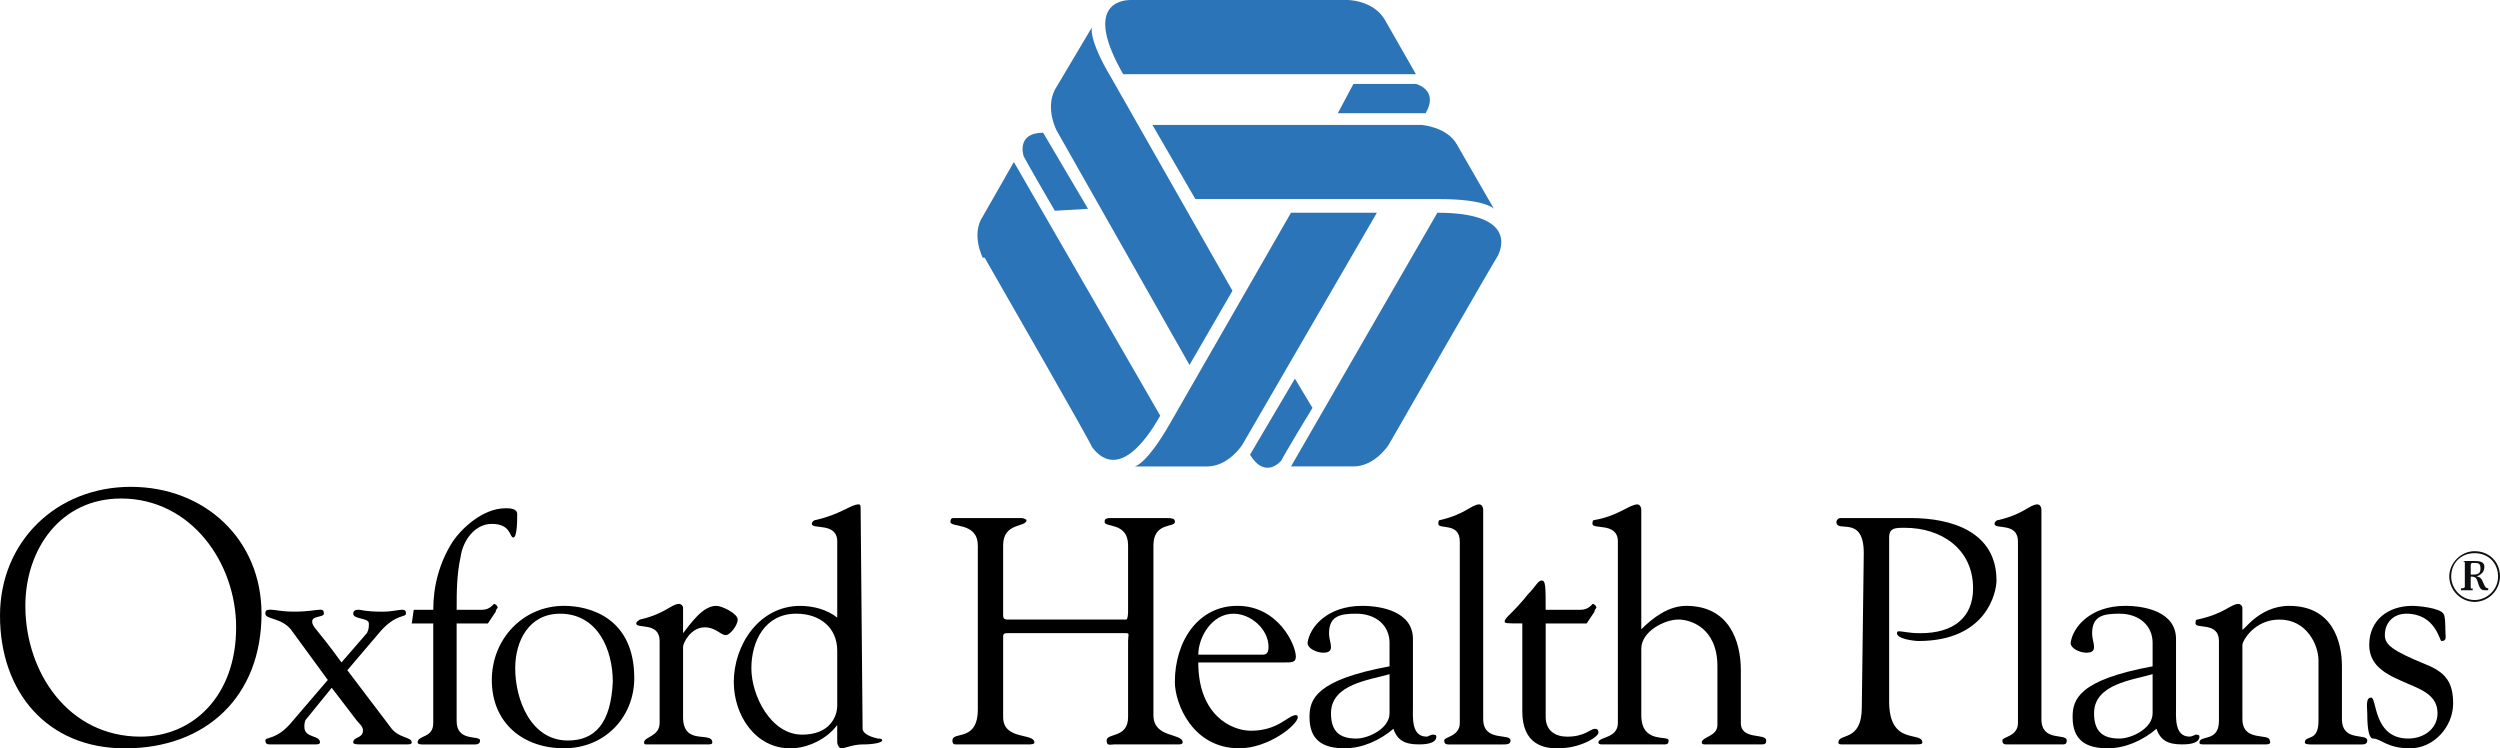
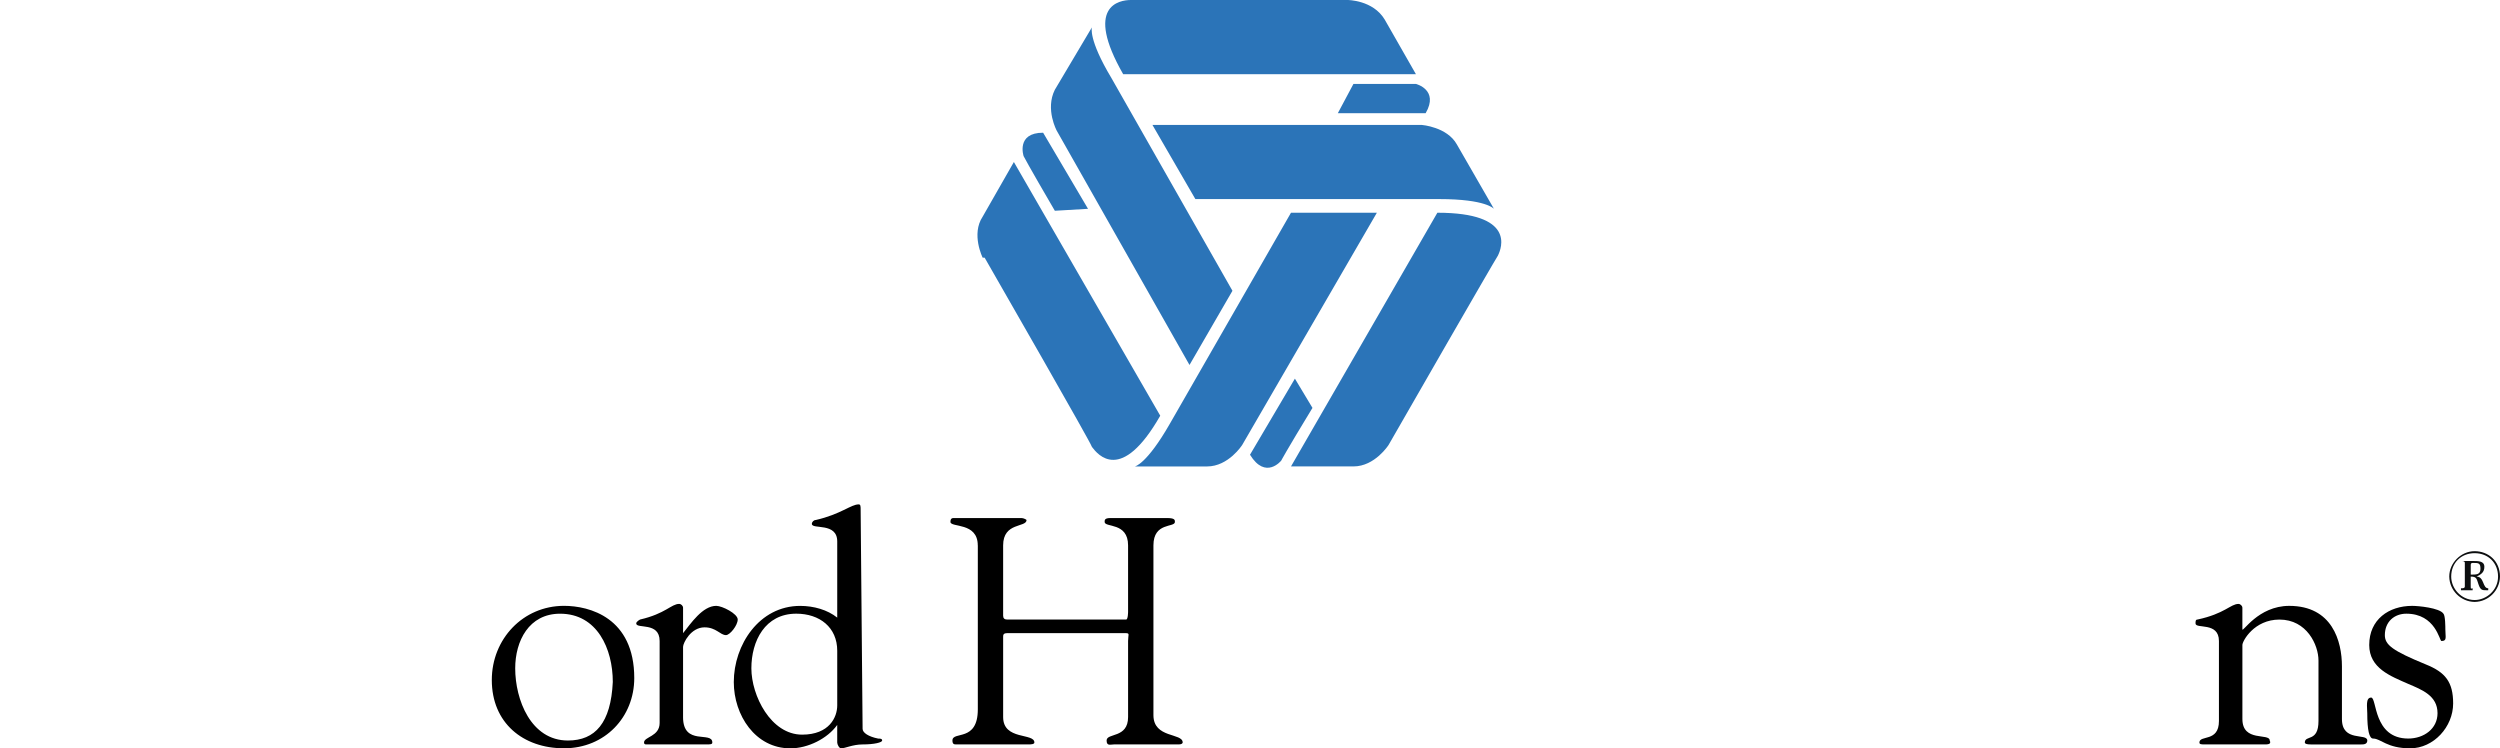
<svg xmlns="http://www.w3.org/2000/svg" width="1831.06" height="548.12">
  <path d="m871.22 267.31 31.45-54.33-88.62-155.79c-17.16-28.59-14.31-37.16-14.31-37.16l-27.16 45.73c-7.15 14.31 1.43 30.01 1.43 30.01zm-74.33-114.37L764.01 97.2c-20.01 0-14.29 17.15-14.29 17.15s2.85 5.72 22.87 40.02l24.31-1.43Zm-54.31-34.29 107.21 185.83c-28.59 50.02-45.73 28.57-50.02 22.88-1.43-4.31-67.18-118.65-78.62-138.66h-1.43s-8.57-17.15 0-30.01l22.87-40.04Zm265.86 37.16h-62.89l-88.62 154.37c-17.16 30.04-25.73 31.46-25.73 31.46h52.89c15.72 0 25.72-15.73 25.72-15.73l98.64-170.1Zm-60.03 121.51-32.88 55.73c11.44 18.6 22.87 4.31 22.87 4.31s2.87-5.72 22.88-38.61zm-2.86 64.32 107.21-185.83c57.18 0 47.17 25.73 44.32 31.45-2.85 4.28-68.61 118.62-80.05 138.63 0 0-10 15.73-25.72 15.73h-45.76ZM844.07 91.49l31.44 54.32h178.67c34.31 0 40.02 7.15 40.02 7.15l-27.16-47.17c-7.15-12.87-25.73-14.29-25.73-14.29H844.07Zm135.79-8.59h64.32c10-17.16-7.15-21.44-7.15-21.44H991.3zm57.17-28.58h-214.4C794.04 4.3 819.76 0 828.35 0h158.66s18.59 0 27.16 14.29l22.87 40.02Z" style="fill:#2b74b8;fill-rule:evenodd" />
-   <path d="M0 450.9c0-54.32 41.45-94.33 95.77-94.33s95.77 38.59 95.77 92.92c0 60.04-40.02 98.62-100.06 98.62C34.31 548.1 0 506.66 0 450.9m18.57-7.15c0 48.61 31.45 95.78 84.34 95.78 38.6 0 70.04-30.01 70.04-80.05 0-47.17-32.88-94.36-84.34-94.36-44.29 0-70.04 37.17-70.04 78.62Zm250.15 20.01c1.43-2.87 1.43-4.28 1.43-7.15 0-4.28-11.44-2.87-11.44-7.15 0-2.87 2.87-2.87 4.29-2.87s4.29 1.41 17.16 1.41c7.15 0 11.43-1.41 14.29-1.41s2.85 1.41 2.85 2.87c0 2.87-7.15 0-18.59 12.87L254.4 490.9l31.44 41.46c5.72 8.56 15.73 7.15 15.73 11.43q0 1.41-2.87 1.41h-35.74q-4.29 0-4.29-1.41c0-4.28 7.15-2.87 7.15-8.59 0-1.41 0-2.84-4.28-7.15l-18.59-24.29-18.59 22.88c-1.43 1.41-1.43 4.28-1.43 5.72 0 8.56 11.44 5.69 11.44 11.43q0 1.41-2.85 1.41h-34.3q-2.87 0-2.87-2.87c0-2.84 8.59 0 20.01-14.29l25.73-30.01-27.16-37.16c-7.15-8.56-18.59-7.15-18.59-11.43 0-2.87 1.43-2.87 4.29-2.87s7.15 1.41 17.16 1.41 15.72-1.41 18.59-1.41c1.43 0 2.85 0 2.85 2.87s-8.57 1.41-8.57 5.69 2.87 4.31 21.44 30.04l18.6-21.43Zm48.61-17.15c0-17.15 4.29-34.3 14.31-50.04 5.71-8.57 21.44-24.31 38.6-24.31 2.85 0 8.57 0 8.57 4.29s0 17.16-2.87 17.16-1.43-10-15.72-10c-12.87 0-21.44 12.87-22.88 24.31-2.87 12.87-2.87 25.73-2.87 38.6h18.59c5.72 0 8.57-4.28 8.57-4.28 1.43 0 2.85 1.41 2.85 2.84 0 0-1.43 1.44-1.43 2.87l-5.72 8.59h-22.88v71.46c0 15.73 17.16 10 17.16 14.29 0 2.87-2.87 2.87-4.29 2.87h-37.16c-1.43 0-4.29 0-4.29-1.41 0-5.72 11.44-2.87 11.44-14.29v-72.94h-15.72l1.43-10h14.31Z" style="fill-rule:evenodd" />
  <path d="M360.21 498.05c0-30.01 22.87-54.32 52.89-54.32 18.59 0 51.45 8.59 51.45 52.89 0 28.57-21.44 51.45-51.45 51.45s-52.89-18.56-52.89-50.02m88.62 1.46c0-24.32-11.44-50.02-38.6-50.02-22.87 0-32.88 20.01-32.88 40.02 0 22.88 11.44 52.86 38.6 52.86 20.01-.01 31.45-12.85 32.88-42.87Zm51.45 25.7c0 21.45 21.44 10 21.44 18.6 0 1.41-1.43 1.41-4.29 1.41h-44.3q-1.43 0-1.43-1.41c0-4.28 11.43-4.28 11.43-14.29v-60.04c0-14.32-17.15-8.59-17.15-12.87 0-1.44 2.87-2.87 2.87-2.87 18.59-4.28 22.87-11.43 28.59-11.43 1.43 0 2.85 1.41 2.85 2.84v18.6c5.72-7.15 14.29-20.01 24.31-20.01 4.29 0 15.72 5.72 15.72 10s-5.72 11.43-8.59 11.43c-4.28 0-7.15-5.69-15.72-5.69-10 0-15.72 11.43-15.72 14.29v51.44Zm112.93-128.63c0-14.29-18.59-8.57-18.59-12.87 0-1.43 1.43-2.85 2.87-2.85 18.59-4.29 25.72-11.44 31.44-11.44 1.43 0 1.43 1.43 1.43 4.29l1.43 160.1c0 2.87 4.29 5.72 11.44 7.15 1.43 0 2.87 0 2.87 1.41s-5.72 2.87-14.31 2.87c-7.15 0-12.87 2.87-15.72 2.87-1.43 0-2.87-2.87-2.87-4.28v-12.87c-7.15 10-21.44 17.15-34.3 17.15-25.73 0-41.45-24.29-41.45-48.58 0-27.16 18.59-55.76 48.6-55.76 10 0 20.01 2.87 27.16 8.59v-55.77h.01Zm0 80.05c0-17.15-12.87-27.16-30.01-27.16-22.87 0-32.88 20.01-32.88 40.02s14.29 48.58 37.16 48.58c20.01 0 25.73-12.87 25.73-21.43v-40.02Zm102.93-77.2c0-17.16-20.01-12.87-20.01-17.16 0-2.85 1.43-2.85 2.85-2.85h48.61c2.87 0 4.28 1.43 4.28 1.43 0 5.71-17.15 1.43-17.15 18.59v51.45q0 2.87 2.87 2.87h87.2c1.44 0 1.44-5.72 1.44-5.72v-48.6c0-17.16-17.17-12.87-17.17-17.16 0-1.43 0-2.85 4.31-2.85h41.44c5.72 0 5.72 1.43 5.72 2.85 0 4.29-15.73 0-15.73 17.16v124.35c0 17.15 21.43 12.87 21.43 20.01 0 0 0 1.41-2.84 1.41h-47.16c-2.87 0-5.72 1.44-5.72-2.87 0-5.69 15.73-1.41 15.73-17.15v-55.73c0-4.31 1.41-5.72-1.44-5.72h-87.2c-2.87 0-2.87 1.41-2.87 2.87v58.6c0 17.15 22.88 11.45 22.88 18.6 0 1.41-2.87 1.41-4.28 1.41h-52.89c-1.44 0-2.85 0-2.85-2.87 0-7.15 18.59 1.44 18.59-22.85V399.43h-.03Z" style="fill-rule:evenodd" />
-   <path d="M877.65 485.21c0 38.59 24.29 50 38.59 50 20.04 0 27.18-11.43 32.88-11.43q1.44 0 1.44 1.41c0 5.72-21.45 22.88-42.89 22.88-34.3 0-47.17-32.88-47.17-48.58 0-30.01 17.15-55.76 45.74-55.76 30.01 0 42.87 28.6 42.87 37.16 0 4.31-2.87 4.31-8.56 4.31h-62.89v.01Zm47.17-5.72c2.87 0 4.28-1.44 4.28-5.72 0-12.87-12.87-24.29-25.71-24.29-15.73 0-25.73 17.15-25.73 30.01zm92.92-8.58c0-12.87-10-21.43-24.32-21.43-11.43 0-19.99 1.41-19.99 14.29 0 4.28 1.41 7.15 1.41 10s-1.41 4.28-5.72 4.28-11.43-2.87-11.43-7.15c1.41-11.43 14.29-27.16 40.02-27.16 14.29 0 37.16 4.28 37.16 24.29v48.61c0 8.56-1.41 22.88 10 22.88 1.41 0 2.87-1.44 4.28-1.44s2.87 0 2.87 1.44c0 5.69-10 5.69-12.87 5.69-10 0-15.71-2.87-18.57-11.43-10 8.56-22.88 14.29-35.74 14.29-15.73 0-25.73-5.72-25.73-22.88 0-12.84 4.31-27.16 58.62-37.16v-17.15Zm0 22.86c-14.29 4.28-42.89 7.15-42.89 28.6 0 12.84 5.72 18.57 18.57 18.57 8.59 0 24.32-7.15 24.32-18.57zm68.59 32.89c0 17.15 20.01 10 20.01 15.71 0 2.87-2.84 2.87-5.69 2.87h-40.02q-2.87 0-2.87-2.87c0-2.84 11.43-2.84 11.43-12.84V396.59c0-14.29-15.71-8.57-15.71-12.87 0-1.43 0-2.85 1.41-2.85 18.6-4.29 22.88-11.44 28.6-11.44 1.41 0 2.84 1.43 2.84 4.29zm28.6-70.05c-11.43 0-12.87 0-12.87-1.44 0-2.84 5.72-5.69 17.15-20 5.72-5.71 7.15-10 10-10s2.87 4.29 2.87 21.44h25.73c5.69 0 8.56-4.28 8.56-4.28 1.44 0 2.87 1.41 2.87 2.84 0 0-1.41 1.44-1.41 2.87l-5.72 8.59h-30.01v68.6c0 10 7.15 14.32 15.73 14.32 12.87 0 17.15-5.72 20.01-5.72 1.41 0 2.87 0 2.87 2.87s-12.87 11.43-30.01 11.43c-10 0-25.73-2.87-25.73-27.16v-64.34h-.03Z" style="fill-rule:evenodd" />
-   <path d="M1202.13 460.89c8.56-8.56 20.01-17.15 32.88-17.15 31.44 0 40.02 25.73 40.02 47.17v38.61c0 12.84 18.57 7.15 18.57 12.84 0 2.87-1.41 2.87-4.28 2.87h-40.02c-1.41 0-2.87 0-2.87-1.41 0-4.28 11.45-4.28 11.45-12.87v-42.89c0-28.57-20.01-34.3-28.6-34.3-10 0-27.16 8.59-27.16 21.43v48.61c0 21.43 20.01 14.29 20.01 18.57 0 2.87-1.41 2.87-4.28 2.87h-44.33q-2.84 0-2.84-1.41c0-4.28 14.29-2.87 14.29-14.29V396.6c0-14.29-18.6-8.57-18.6-12.87 0-1.43 0-2.85 1.44-2.85 17.15-2.87 25.71-11.44 31.44-11.44 1.44 0 2.87 1.43 2.87 4.29v87.17Zm181.52 52.9c0 32.88 24.29 21.43 24.29 30.01 0 1.41-1.41 1.41-7.15 1.41h-51.44c-1.41 0-2.87 0-2.87-1.41 0-7.15 17.15 0 17.15-25.73l1.44-112.91c0-28.6-20.01-14.29-20.01-22.88 0-1.43 1.41-2.85 2.87-2.85h51.45c30.01 0 62.9 10 62.9 45.74 0 8.57-7.15 44.32-57.17 44.32-2.87 0-15.73-1.44-15.73-5.72q0-1.41 1.41-1.41c2.87 0 7.17 1.41 15.73 1.41 24.29 0 38.61-11.43 38.61-32.88 0-28.59-22.88-44.32-50.02-44.32-7.15 0-11.45 0-11.45 7.15v120.07z" style="fill-rule:evenodd" />
-   <path d="M1495.17 526.66c0 17.15 18.57 10 18.57 15.71 0 2.87-1.41 2.87-4.28 2.87h-40.02q-2.87 0-2.87-2.87c0-2.84 11.43-2.84 11.43-12.84V396.59c0-14.29-17.15-8.57-17.15-12.87 0-1.43 1.44-2.85 2.87-2.85 18.6-4.29 22.88-11.44 28.6-11.44 1.41 0 2.87 1.43 2.87 4.29v152.94h-.01Zm81.46-55.75c0-12.87-10-21.43-24.29-21.43-11.45 0-20.01 1.41-20.01 14.29 0 4.28 1.41 7.15 1.41 10s-1.41 4.28-5.72 4.28-11.43-2.87-11.43-7.15c1.44-11.43 14.29-27.16 40.02-27.16 14.29 0 37.16 4.28 37.16 24.29v48.61c0 8.56-1.41 22.88 10 22.88 1.44 0 4.28-1.44 4.28-1.44 1.44 0 2.87 0 2.87 1.44 0 5.69-10 5.69-12.87 5.69-10 0-15.71-2.87-18.57-11.43-10 8.56-22.88 14.29-35.74 14.29-15.73 0-25.71-5.72-25.71-22.88 0-12.84 4.28-27.16 58.6-37.16v-17.15Zm0 22.86c-14.29 4.28-42.89 7.15-42.89 28.6 0 12.84 5.72 18.57 18.6 18.57 8.56 0 24.29-7.15 24.29-18.57z" style="fill-rule:evenodd" />
  <path d="M1642.39 526.66c0 17.15 20.01 10 20.01 15.71 1.41 2.87-1.44 2.87-4.31 2.87h-42.87c-2.87 0-4.31 0-4.31-1.41 0-5.72 14.29 0 14.29-15.73v-58.6c0-14.32-17.15-8.59-17.15-12.87 0-1.44 0-2.87 1.44-2.87 20.01-4.28 24.29-11.43 30.01-11.43 1.41 0 2.87 1.41 2.87 2.84v15.73c0 2.87 11.43-17.15 34.31-17.15 31.44 0 38.61 25.73 38.61 44.3v38.61c0 17.15 18.57 10 18.57 15.71 0 2.87-2.87 2.87-4.28 2.87h-37.16q-4.31 0-4.31-1.41c0-5.72 10 0 10-15.73v-44.3c0-11.43-8.56-30.01-28.57-30.01-18.6 0-27.16 15.73-27.16 18.6v54.28h-.01Z" style="fill-rule:evenodd" />
  <path d="M1735.28 472.35c0-18.6 14.32-28.6 31.46-28.6 4.28 0 20.01 1.41 22.88 5.72 1.41 1.41 1.41 10 1.41 11.43 0 5.72 1.44 8.59-2.87 8.59-1.41 0-4.28-20.01-25.71-20.01-8.59 0-15.73 5.69-15.73 15.71 0 7.17 5.72 11.45 30.01 21.45 14.29 5.72 20.01 12.87 20.01 28.57 0 17.17-14.29 32.88-31.46 32.88s-21.43-7.15-27.16-7.15q-4.28 0-4.28-18.57c0-4.31-1.41-11.45 2.87-11.45s1.41 30.01 27.16 30.01c11.43 0 21.43-7.15 21.43-18.57 0-12.87-11.43-17.17-21.43-21.45-12.87-5.69-28.6-11.4-28.6-28.55Z" style="fill-rule:evenodd" />
  <path d="M1812.49 439.47c-10 0-17.17-8.59-17.17-17.16 0-10 7.17-17.15 17.17-17.15s17.15 7.15 17.15 17.15c.01 10-8.59 17.16-17.15 17.16m0 1.41c10.18-.19 18.39-8.4 18.57-18.59 0-11.43-8.59-18.59-18.57-18.59s-18.6 8.59-18.6 18.59c.19 10.19 8.41 18.41 18.6 18.59m-2.86-18.57c4.28 0 4.28 1.43 5.69 5.72 1.44 4.29 2.87 4.29 5.72 4.29h1.41v-1.43c-4.28 0-2.84-8.57-8.56-8.57 2.87-1.43 5.72-2.85 5.72-7.15s-4.31-4.28-8.59-4.28h-8.56c1.41 0 2.84 0 2.84 1.43v17.16c0 1.41-1.41 1.41-2.84 1.41v1.43h8.56v-1.43c-1.41 0-1.41 1.43-1.41-2.85v-5.73h.01Zm0-1.43v-7.15q0-1.43 1.41-1.43c4.28 0 5.72 0 5.72 4.28s-2.85 4.29-7.13 4.29Z" style="fill:#0c0e0f;fill-rule:evenodd" />
</svg>